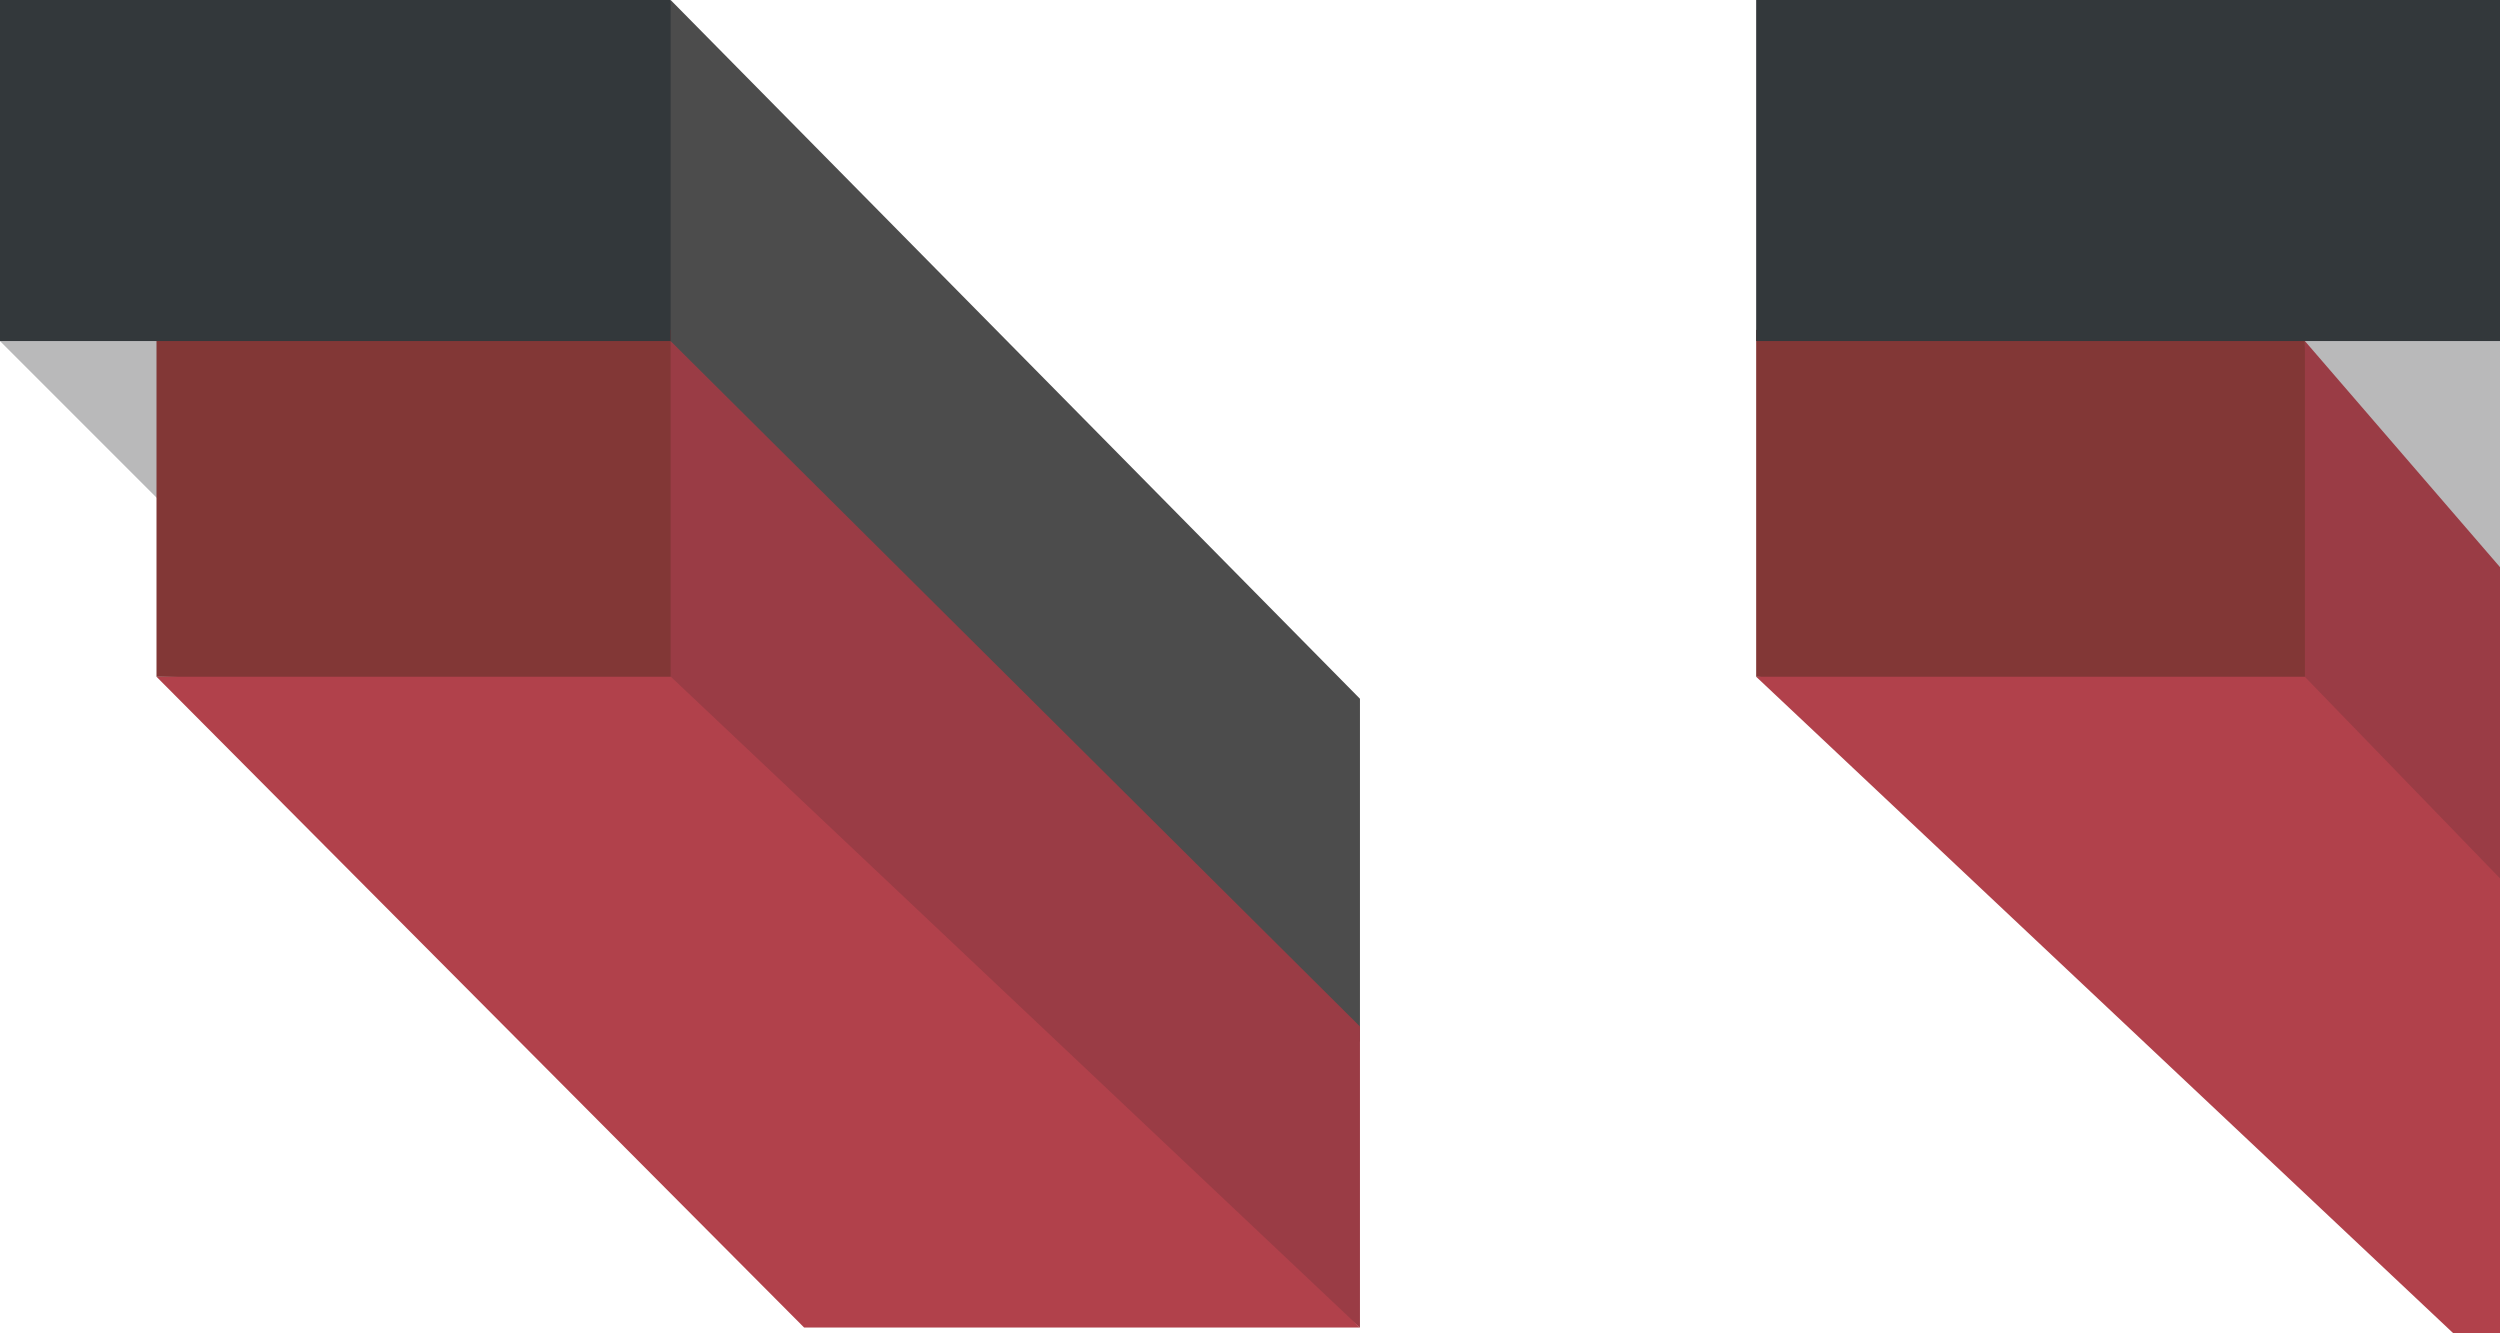
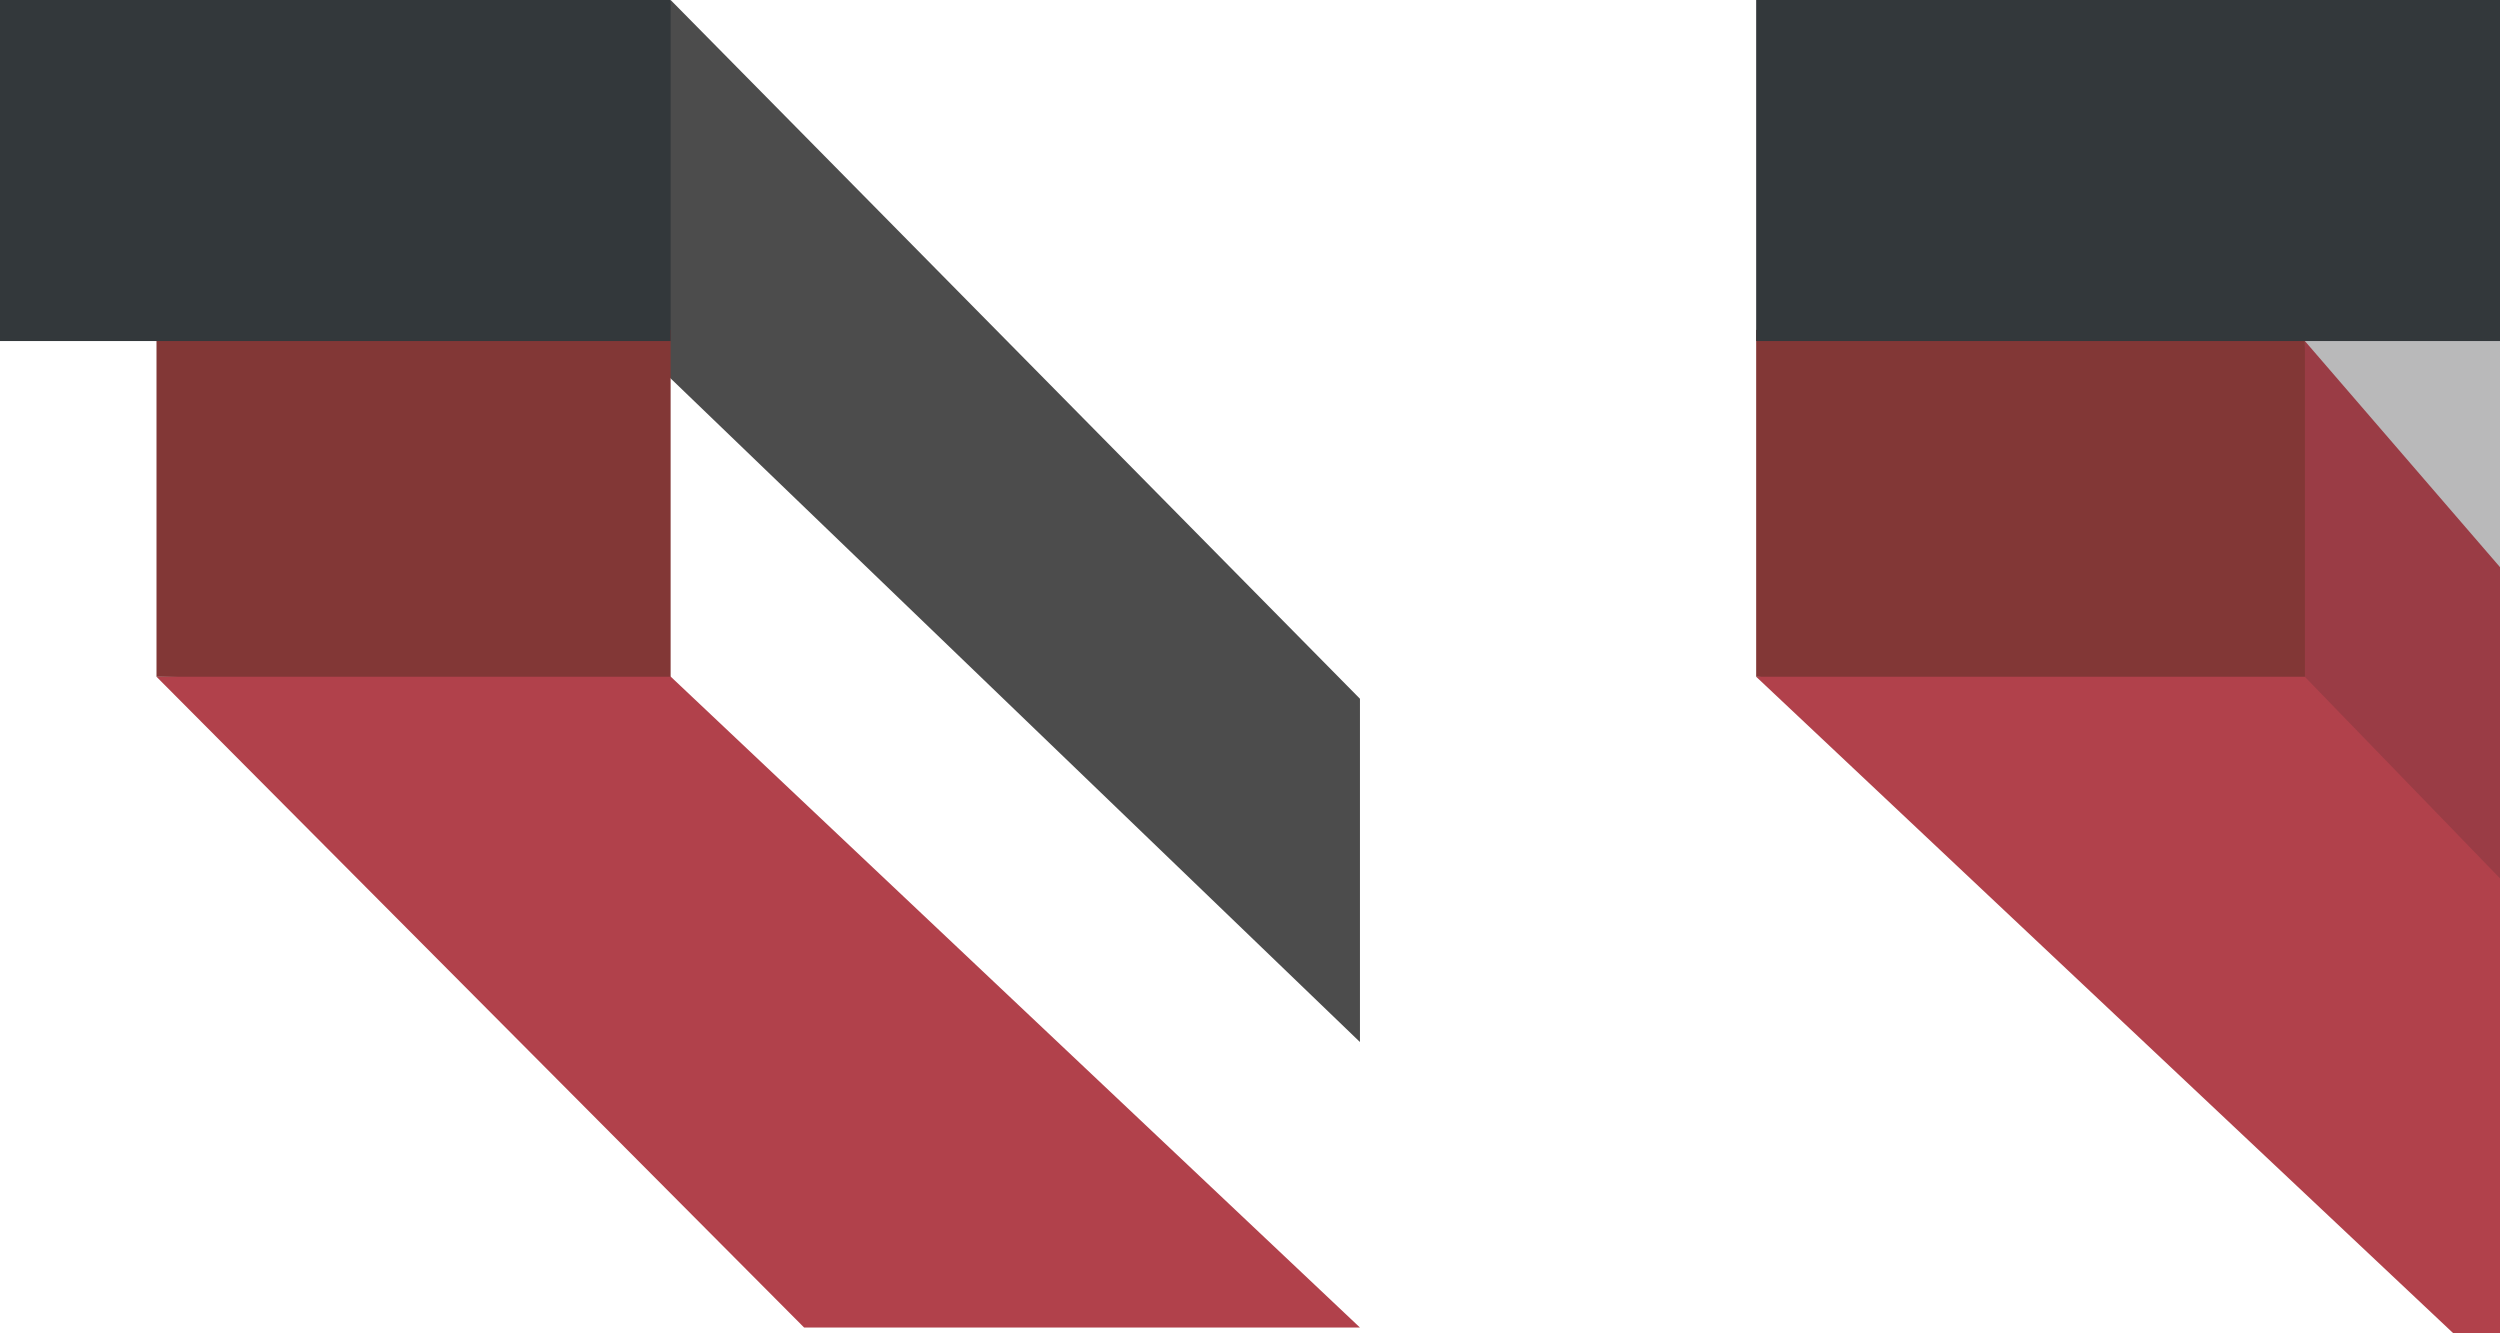
<svg xmlns="http://www.w3.org/2000/svg" version="1.1" id="Layer_1" x="0px" y="0px" width="60px" height="32px" viewBox="0 0 60 32" enable-background="new 0 0 60 32" xml:space="preserve">
-   <polygon fill="#B9B9BA" points="0,8.186 5.362,13.549 5.362,7.167 0.333,7.167 " />
  <polygon fill="#4C4C4C" points="13.625,6.704 32.639,25.009 32.639,16.77 16.095,0 " />
  <polygon fill="#B1414B" points="55.318,14.287 61.958,22.537 61.41,34.382 42.148,16.242 " />
  <polygon fill="#B9B9BA" points="66.518,7.694 59.941,14.078 53.98,7.694 " />
  <polygon fill="#9A3C45" points="60.18,13.82 61.41,22.537 54.473,15.372 55.318,8.186 " />
  <rect x="42.148" y="7.917" fill="#823736" width="13.17" height="8.325" />
-   <polygon fill="#9A3C45" points="12.5,15.37 32.639,31.861 32.639,24.636 16.095,8.186 " />
  <polygon fill="#B1414B" points="19.299,31.861 32.639,31.861 15.667,15.833 3.756,16.242 " />
  <rect x="42.148" y="-0.195" fill="#33383B" width="32.746" height="8.38" />
  <rect x="3.756" y="7.917" fill="#823736" width="12.339" height="8.325" />
  <rect x="-12.285" y="-0.195" fill="#33383B" width="28.38" height="8.38" />
</svg>